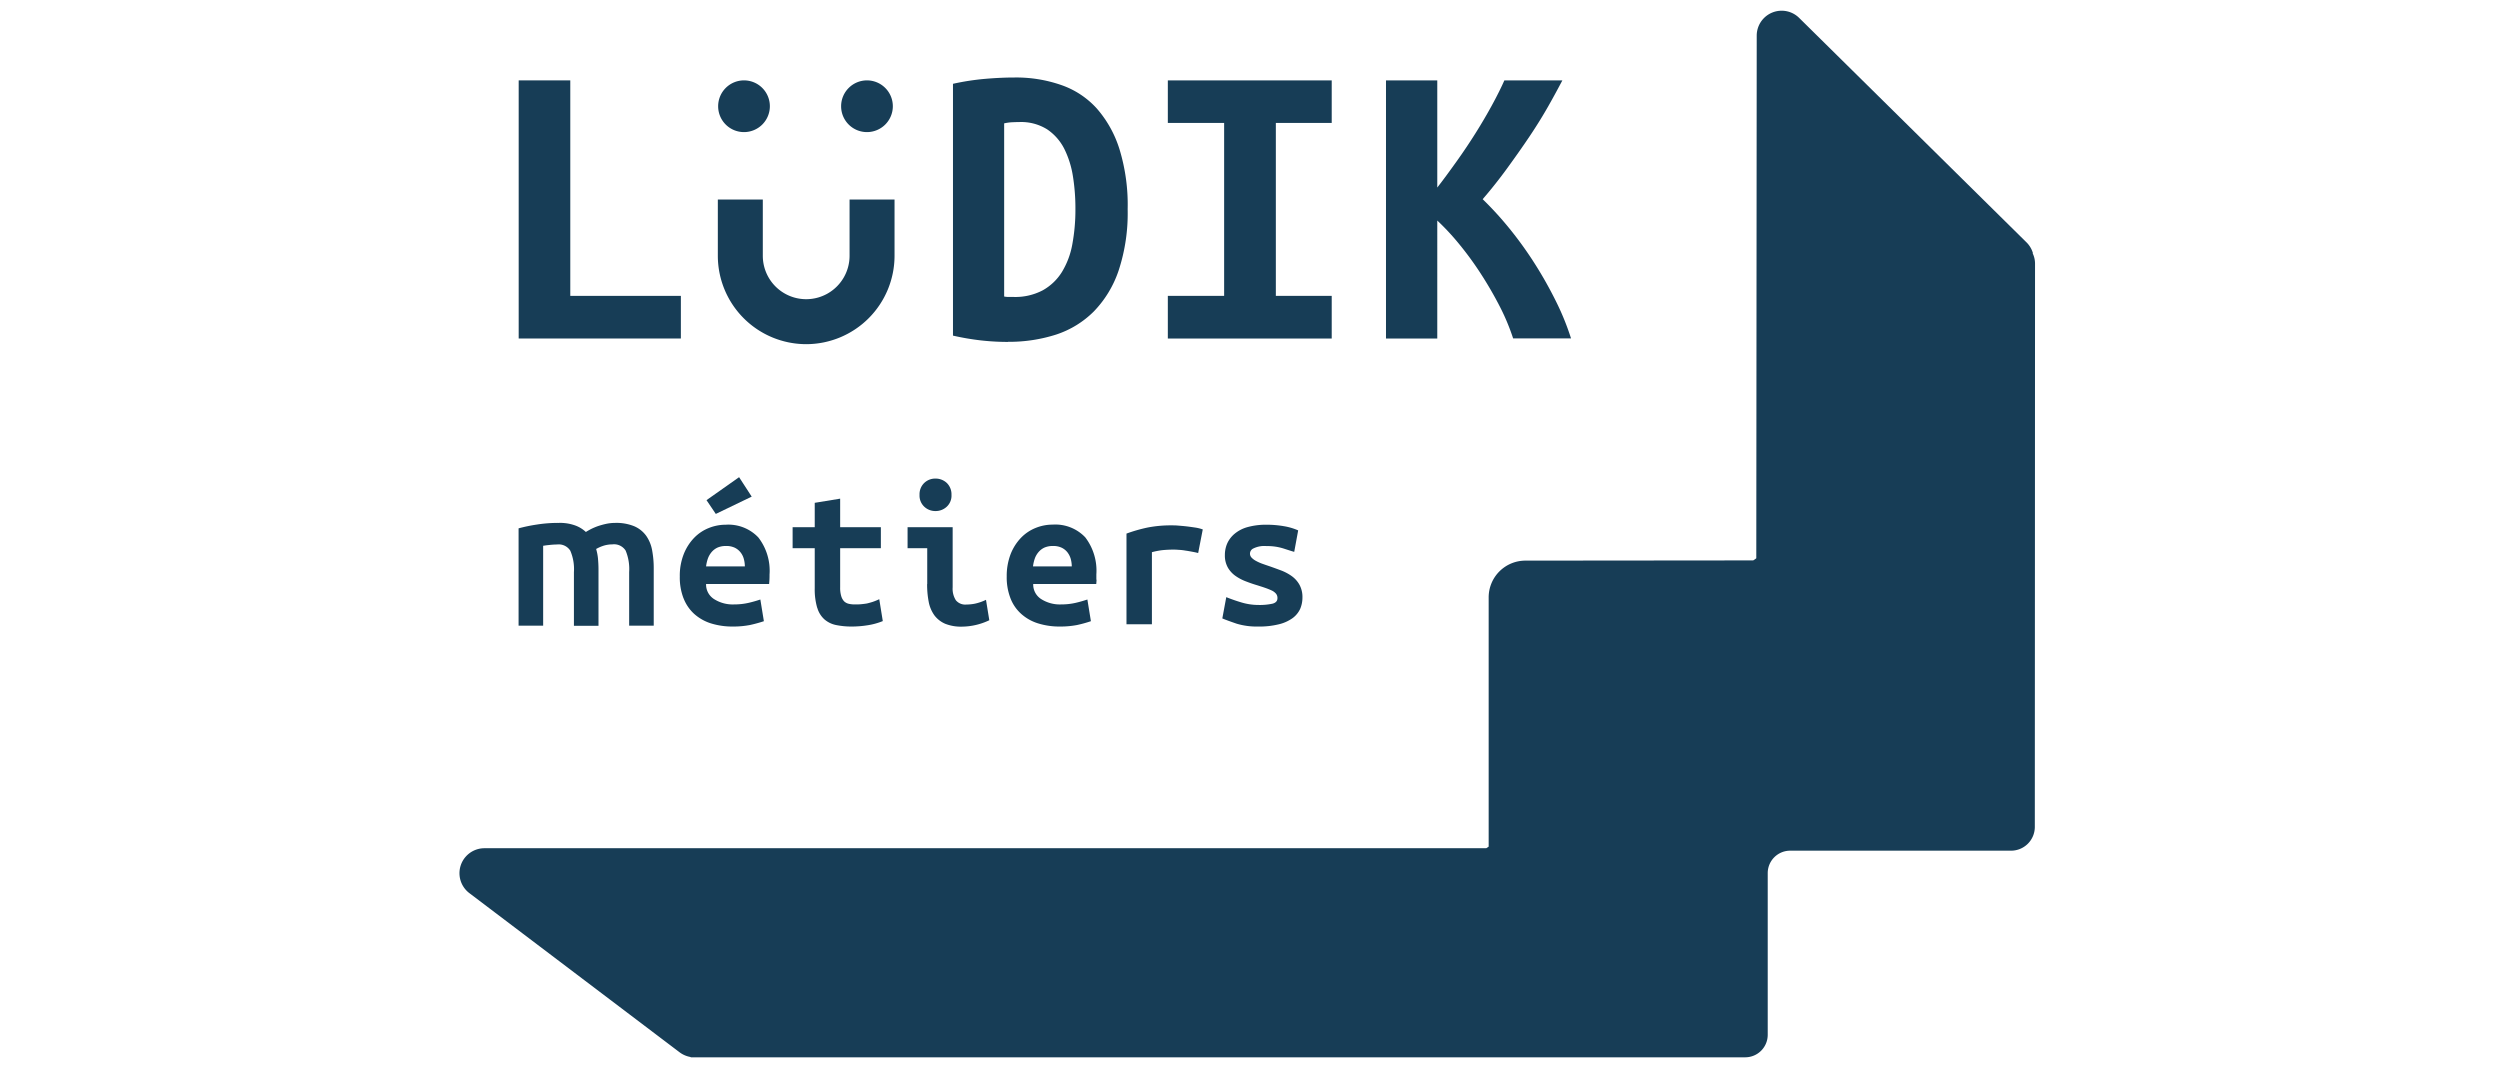
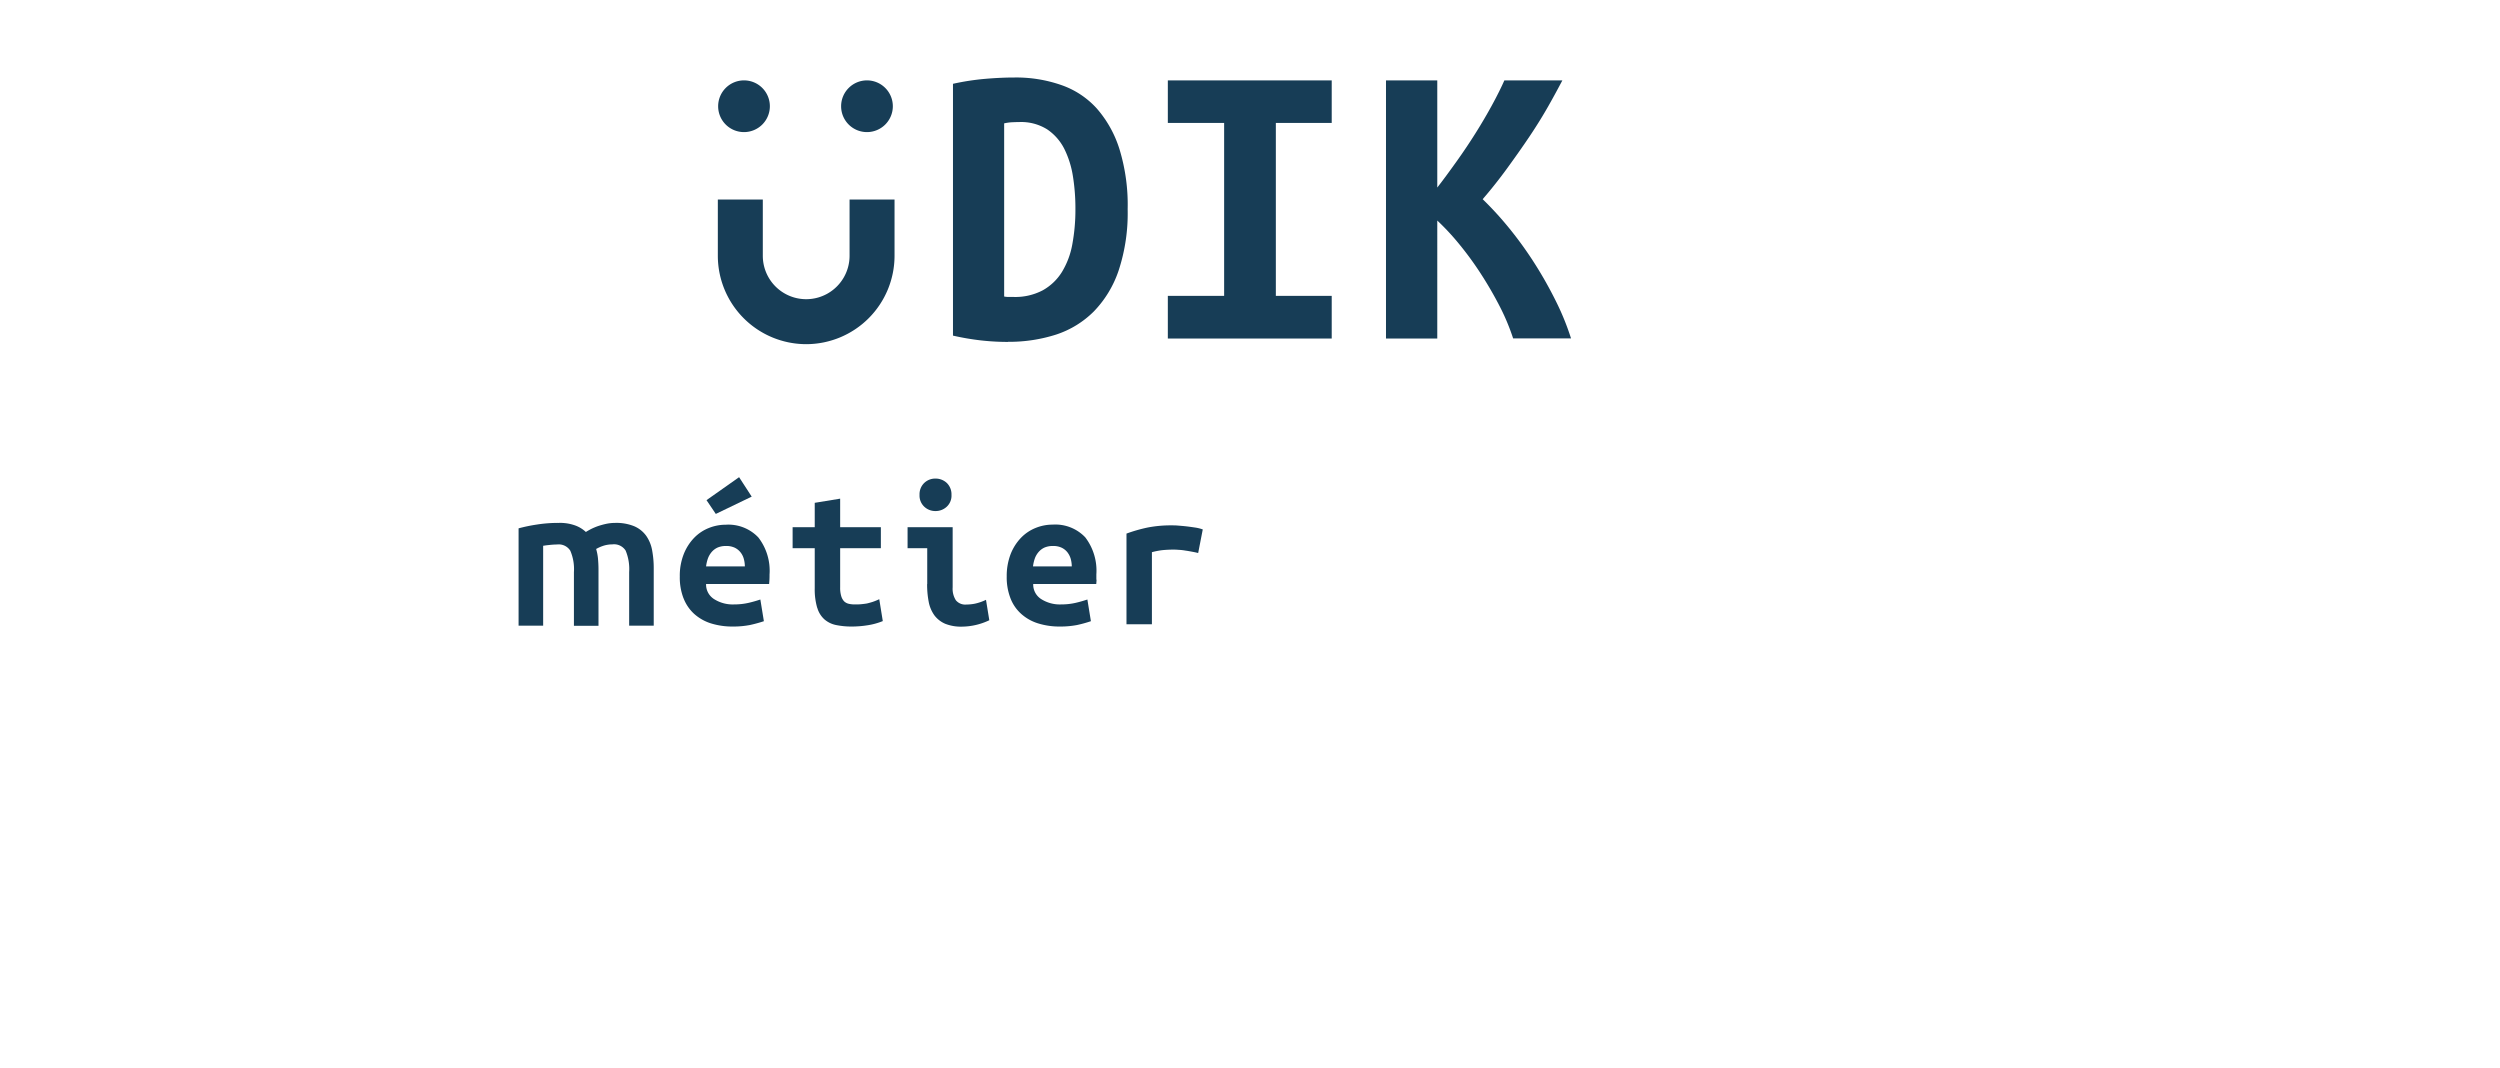
<svg xmlns="http://www.w3.org/2000/svg" width="234" height="100" viewBox="0 0 234 100">
  <defs>
    <clipPath id="clip-logo-ludik-metiers">
      <rect width="234" height="100" />
    </clipPath>
  </defs>
  <g id="logo-ludik-metiers" clip-path="url(#clip-logo-ludik-metiers)">
    <g id="Calque_1-2" transform="translate(43.009 0.994)">
      <path id="Tracé_1198" data-name="Tracé 1198" d="M23.24,51.31a1.991,1.991,0,0,1,.35-.62,1.613,1.613,0,0,1,.56-.43,1.969,1.969,0,0,1,.8-.15,1.83,1.83,0,0,1,.81.16,1.538,1.538,0,0,1,.54.43,1.678,1.678,0,0,1,.31.61,2.766,2.766,0,0,1,.1.71H23.08a3.473,3.473,0,0,1,.16-.71M20.97,55a3.861,3.861,0,0,0,.99,1.46,4.274,4.274,0,0,0,1.56.89,6.7,6.7,0,0,0,2.08.3,8.33,8.33,0,0,0,1.57-.14,12.711,12.711,0,0,0,1.32-.36l-.33-2.03c-.3.1-.66.21-1.09.31a6.031,6.031,0,0,1-1.36.15,3.256,3.256,0,0,1-1.9-.51,1.614,1.614,0,0,1-.73-1.4h5.9c.01-.1.02-.24.03-.4s.01-.33.01-.49a5.087,5.087,0,0,0-1.05-3.47,3.854,3.854,0,0,0-3.05-1.19,4.205,4.205,0,0,0-1.59.31,3.941,3.941,0,0,0-1.37.92,4.669,4.669,0,0,0-.97,1.52,5.52,5.52,0,0,0-.37,2.11,5.385,5.385,0,0,0,.35,2.03" fill="#173d56" />
      <path id="Tracé_1199" data-name="Tracé 1199" d="M27.35,45.49l-1.18-1.82-3.05,2.15.87,1.29Z" fill="#173d56" />
      <path id="Tracé_1200" data-name="Tracé 1200" d="M33.49,55.9a2.3,2.3,0,0,0,.68,1.09,2.371,2.371,0,0,0,1.08.52,7.2,7.2,0,0,0,1.47.14,9.517,9.517,0,0,0,1.48-.12,6.306,6.306,0,0,0,1.42-.39l-.33-2.05a5.643,5.643,0,0,1-.61.25q-.285.09-.54.15c-.17.03-.35.05-.54.07s-.39.02-.61.02a2.4,2.4,0,0,1-.56-.06.945.945,0,0,1-.43-.23,1.206,1.206,0,0,1-.27-.49,2.627,2.627,0,0,1-.1-.81V50.32h3.81V48.35H35.63V45.68l-2.38.39v2.28H31.18v1.97h2.07v3.73a6.118,6.118,0,0,0,.23,1.84" fill="#173d56" />
      <path id="Tracé_1201" data-name="Tracé 1201" d="M43.77,53.67a8.455,8.455,0,0,0,.15,1.68,3.156,3.156,0,0,0,.53,1.25,2.5,2.5,0,0,0,1.01.79,3.966,3.966,0,0,0,1.56.27,6.062,6.062,0,0,0,2.57-.6l-.31-1.91a4.617,4.617,0,0,1-1.04.36,4.127,4.127,0,0,1-.79.08,1.137,1.137,0,0,1-.99-.4,2,2,0,0,1-.3-1.21V48.35H41.94v1.97h1.84v3.35Z" fill="#173d56" />
      <path id="Tracé_1202" data-name="Tracé 1202" d="M44.55,46.84a1.514,1.514,0,0,0,1.06-.41,1.4,1.4,0,0,0,.44-1.1,1.483,1.483,0,0,0-.44-1.12,1.532,1.532,0,0,0-1.06-.41,1.49,1.49,0,0,0-1.05.41,1.468,1.468,0,0,0-.44,1.12,1.423,1.423,0,0,0,.44,1.1,1.49,1.49,0,0,0,1.05.41" fill="#173d56" />
-       <path id="Tracé_1203" data-name="Tracé 1203" d="M53.68,52.02a3.473,3.473,0,0,1,.16-.71,1.884,1.884,0,0,1,.35-.62,1.613,1.613,0,0,1,.56-.43,1.969,1.969,0,0,1,.8-.15,1.83,1.83,0,0,1,.81.16,1.538,1.538,0,0,1,.54.43,1.85,1.85,0,0,1,.31.61,2.766,2.766,0,0,1,.1.71H53.67Zm5.93,1.24v-.49a5.137,5.137,0,0,0-1.04-3.47,3.854,3.854,0,0,0-3.05-1.19,4.205,4.205,0,0,0-1.59.31,3.941,3.941,0,0,0-1.37.92,4.669,4.669,0,0,0-.97,1.52,5.718,5.718,0,0,0-.37,2.11A5.385,5.385,0,0,0,51.57,55a3.771,3.771,0,0,0,1,1.46,4.237,4.237,0,0,0,1.57.89,6.7,6.7,0,0,0,2.08.3,8.33,8.33,0,0,0,1.57-.14,11.877,11.877,0,0,0,1.31-.36l-.33-2.03c-.3.1-.66.21-1.09.31a5.967,5.967,0,0,1-1.36.15,3.244,3.244,0,0,1-1.89-.51,1.614,1.614,0,0,1-.73-1.4h5.9c.01-.1.02-.24.03-.4" fill="#173d56" />
+       <path id="Tracé_1203" data-name="Tracé 1203" d="M53.68,52.02a3.473,3.473,0,0,1,.16-.71,1.884,1.884,0,0,1,.35-.62,1.613,1.613,0,0,1,.56-.43,1.969,1.969,0,0,1,.8-.15,1.83,1.83,0,0,1,.81.16,1.538,1.538,0,0,1,.54.43,1.85,1.85,0,0,1,.31.61,2.766,2.766,0,0,1,.1.71Zm5.93,1.24v-.49a5.137,5.137,0,0,0-1.04-3.47,3.854,3.854,0,0,0-3.05-1.19,4.205,4.205,0,0,0-1.59.31,3.941,3.941,0,0,0-1.37.92,4.669,4.669,0,0,0-.97,1.52,5.718,5.718,0,0,0-.37,2.11A5.385,5.385,0,0,0,51.57,55a3.771,3.771,0,0,0,1,1.46,4.237,4.237,0,0,0,1.57.89,6.7,6.7,0,0,0,2.08.3,8.33,8.33,0,0,0,1.57-.14,11.877,11.877,0,0,0,1.31-.36l-.33-2.03c-.3.1-.66.21-1.09.31a5.967,5.967,0,0,1-1.36.15,3.244,3.244,0,0,1-1.89-.51,1.614,1.614,0,0,1-.73-1.4h5.9c.01-.1.02-.24.03-.4" fill="#173d56" />
      <path id="Tracé_1204" data-name="Tracé 1204" d="M62.41,57.44h2.4V50.69a7.047,7.047,0,0,1,.98-.19c.32-.03.65-.05.99-.05a5.07,5.07,0,0,1,.52.02,4.812,4.812,0,0,1,.64.07c.22.03.43.07.65.11s.4.08.55.12l.43-2.21a3.818,3.818,0,0,0-.74-.18c-.28-.04-.55-.08-.82-.11s-.53-.05-.76-.07-.43-.02-.55-.02a11.372,11.372,0,0,0-2.33.21,14.355,14.355,0,0,0-1.94.56v8.49Z" fill="#173d56" />
-       <path id="Tracé_1205" data-name="Tracé 1205" d="M76.1,55.51a5.616,5.616,0,0,1-1.33.12,5.506,5.506,0,0,1-1.56-.23c-.51-.15-.99-.32-1.44-.5l-.37,1.99c.33.14.78.3,1.33.49a6.517,6.517,0,0,0,2.01.27,7.642,7.642,0,0,0,1.95-.21,3.672,3.672,0,0,0,1.29-.58,2.245,2.245,0,0,0,.71-.87,2.709,2.709,0,0,0,.21-1.06,2.381,2.381,0,0,0-.29-1.21,2.5,2.5,0,0,0-.74-.81,4.465,4.465,0,0,0-1.02-.53c-.38-.14-.73-.27-1.08-.39q-.36-.12-.69-.24a4.213,4.213,0,0,1-.56-.26,1.544,1.544,0,0,1-.39-.3.534.534,0,0,1,.18-.85,2.315,2.315,0,0,1,1.23-.22,5,5,0,0,1,1.57.22c.46.15.8.26,1.02.32l.37-2.01a5.565,5.565,0,0,0-1.32-.39,9.486,9.486,0,0,0-1.65-.14,6.451,6.451,0,0,0-1.76.22,3.217,3.217,0,0,0-1.21.62,2.534,2.534,0,0,0-.7.91,2.689,2.689,0,0,0-.22,1.09,2.279,2.279,0,0,0,.29,1.19,2.483,2.483,0,0,0,.73.78,4.4,4.4,0,0,0,.99.51c.36.14.72.26,1.06.36.24.08.48.15.7.23a6.224,6.224,0,0,1,.6.24,1.18,1.18,0,0,1,.41.3.62.62,0,0,1,.14.43c0,.26-.16.43-.46.51" fill="#173d56" />
      <path id="Tracé_1206" data-name="Tracé 1206" d="M7.84,50.09c.13-.02.31-.05.54-.07a6.9,6.9,0,0,1,.75-.05,1.281,1.281,0,0,1,1.24.58,4.346,4.346,0,0,1,.34,2.01v5.02h2.3V52.31c0-.37-.02-.73-.05-1.05a4.96,4.96,0,0,0-.17-.87,3.777,3.777,0,0,1,.59-.27,2.777,2.777,0,0,1,.92-.16,1.288,1.288,0,0,1,1.25.58,4.479,4.479,0,0,1,.33,2.01v5.02h2.3V52.22a9.147,9.147,0,0,0-.15-1.71,3.4,3.4,0,0,0-.56-1.36,2.7,2.7,0,0,0-1.12-.89,4.4,4.4,0,0,0-1.78-.31,4.093,4.093,0,0,0-.85.09,7.471,7.471,0,0,0-.79.22,6.112,6.112,0,0,0-.67.29c-.16.09-.31.17-.43.25a2.951,2.951,0,0,0-.97-.6,4.166,4.166,0,0,0-1.57-.25,12.748,12.748,0,0,0-2.09.16,15.1,15.1,0,0,0-1.6.33l-.07.02v9.11h2.3V50.08Z" fill="#173d56" />
-       <path id="Tracé_1207" data-name="Tracé 1207" d="M20.72,26.7H10.37V6.53H5.54V30.69H20.72Z" fill="#173d56" />
      <path id="Tracé_1208" data-name="Tracé 1208" d="M50.99,10.55a4.529,4.529,0,0,1,.7-.1c.26-.01.49-.02.7-.02a4.6,4.6,0,0,1,2.61.68,4.829,4.829,0,0,1,1.6,1.81,8.783,8.783,0,0,1,.82,2.61,19,19,0,0,1,.23,3.04,17.7,17.7,0,0,1-.29,3.3,7.51,7.51,0,0,1-.97,2.59,4.947,4.947,0,0,1-1.8,1.72,5.511,5.511,0,0,1-2.75.62h-.43a1.906,1.906,0,0,1-.43-.04V10.55ZM51.34,31a14.366,14.366,0,0,0,4.51-.68,8.919,8.919,0,0,0,3.53-2.17,10.149,10.149,0,0,0,2.32-3.84,17.13,17.13,0,0,0,.84-5.72,17.793,17.793,0,0,0-.76-5.6,10.552,10.552,0,0,0-2.13-3.83,8.008,8.008,0,0,0-3.34-2.2,12.806,12.806,0,0,0-4.35-.7c-.83,0-1.73.04-2.69.12a23.348,23.348,0,0,0-3.08.47V30.42a24.187,24.187,0,0,0,2.63.45,23.074,23.074,0,0,0,2.52.14" fill="#173d56" />
      <path id="Tracé_1209" data-name="Tracé 1209" d="M81.64,26.7H76.41V10.51h5.23V6.53H66.3v3.98h5.27V26.7H66.3v3.99H81.64Z" fill="#173d56" />
      <path id="Tracé_1210" data-name="Tracé 1210" d="M91.51,19.64a22.628,22.628,0,0,1,2.05,2.2,30.3,30.3,0,0,1,2.05,2.81,35.1,35.1,0,0,1,1.78,3.08,20.289,20.289,0,0,1,1.23,2.95h5.42a24.3,24.3,0,0,0-1.44-3.53,37.9,37.9,0,0,0-2.01-3.55,34.857,34.857,0,0,0-2.36-3.26,31.517,31.517,0,0,0-2.46-2.69c.81-.94,1.58-1.91,2.32-2.93s1.44-2.01,2.09-2.98,1.23-1.91,1.74-2.81.94-1.7,1.31-2.4H97.8q-.465,1.05-1.17,2.34c-.47.86-.98,1.73-1.54,2.62s-1.15,1.77-1.78,2.65-1.22,1.69-1.79,2.42V6.53h-4.8V30.69h4.8V19.65Z" fill="#173d56" />
      <path id="Tracé_1211" data-name="Tracé 1211" d="M26.63,11.37a2.42,2.42,0,1,0-2.42-2.42,2.416,2.416,0,0,0,2.42,2.42" fill="#173d56" />
      <path id="Tracé_1212" data-name="Tracé 1212" d="M38.14,11.37a2.42,2.42,0,1,0-2.42-2.42,2.416,2.416,0,0,0,2.42,2.42" fill="#173d56" />
      <path id="Tracé_1213" data-name="Tracé 1213" d="M32.45,31.22a8.279,8.279,0,0,0,8.27-8.27V17.68H36.51v5.27a4.06,4.06,0,0,1-8.12,0V17.68H24.18v5.27a8.279,8.279,0,0,0,8.27,8.27" fill="#173d56" />
-       <path id="Tracé_1214" data-name="Tracé 1214" d="M147.27,22.69a2.346,2.346,0,0,0-.58-.98L125.39.68a2.333,2.333,0,0,0-3.97,1.66l-.04,48.92a2.114,2.114,0,0,1-.29.2l-21.32.02a3.44,3.44,0,0,0-3.44,3.44V78.25a1.818,1.818,0,0,1-.23.15H2.31A2.339,2.339,0,0,0,.92,82.6L20.6,97.5a2.371,2.371,0,0,0,1.02.44l.03.03h98.69a2.108,2.108,0,0,0,2.11-2.1V80.73a2.1,2.1,0,0,1,2.1-2.1h20.67a2.226,2.226,0,0,0,2.23-2.2l.02-52.72a2.209,2.209,0,0,0-.22-.99Z" fill="#173d56" />
    </g>
  </g>
</svg>